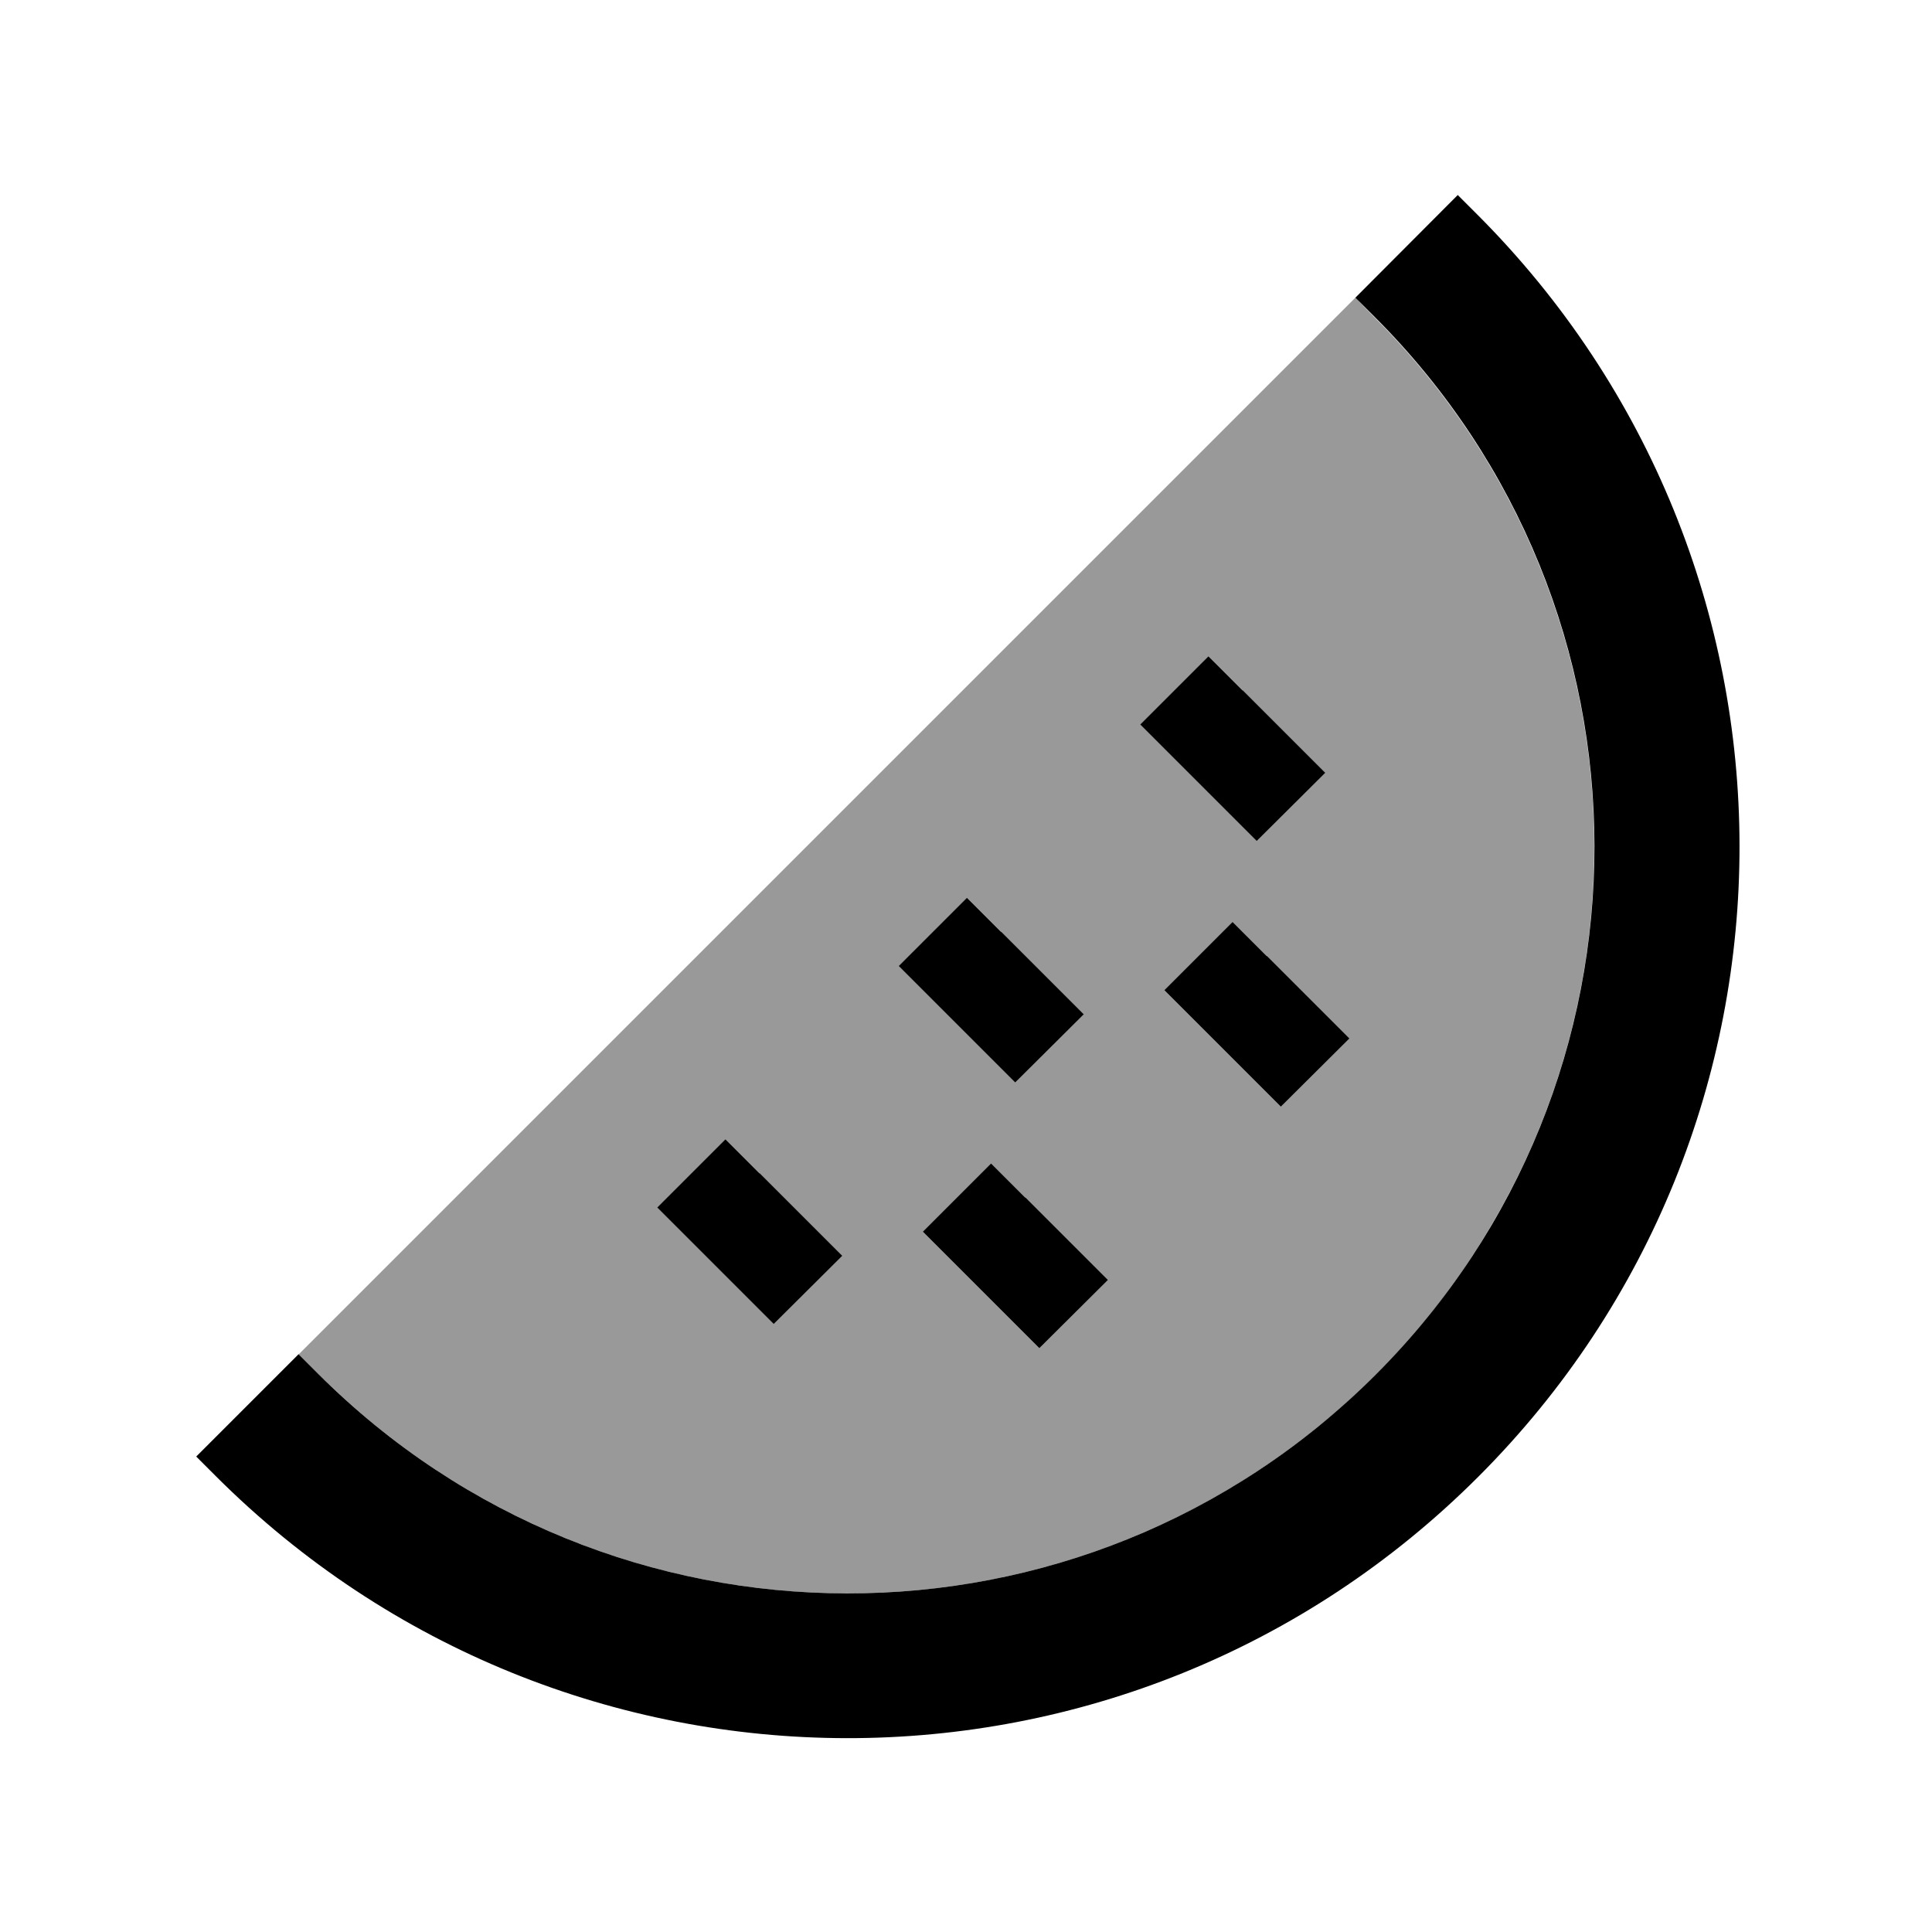
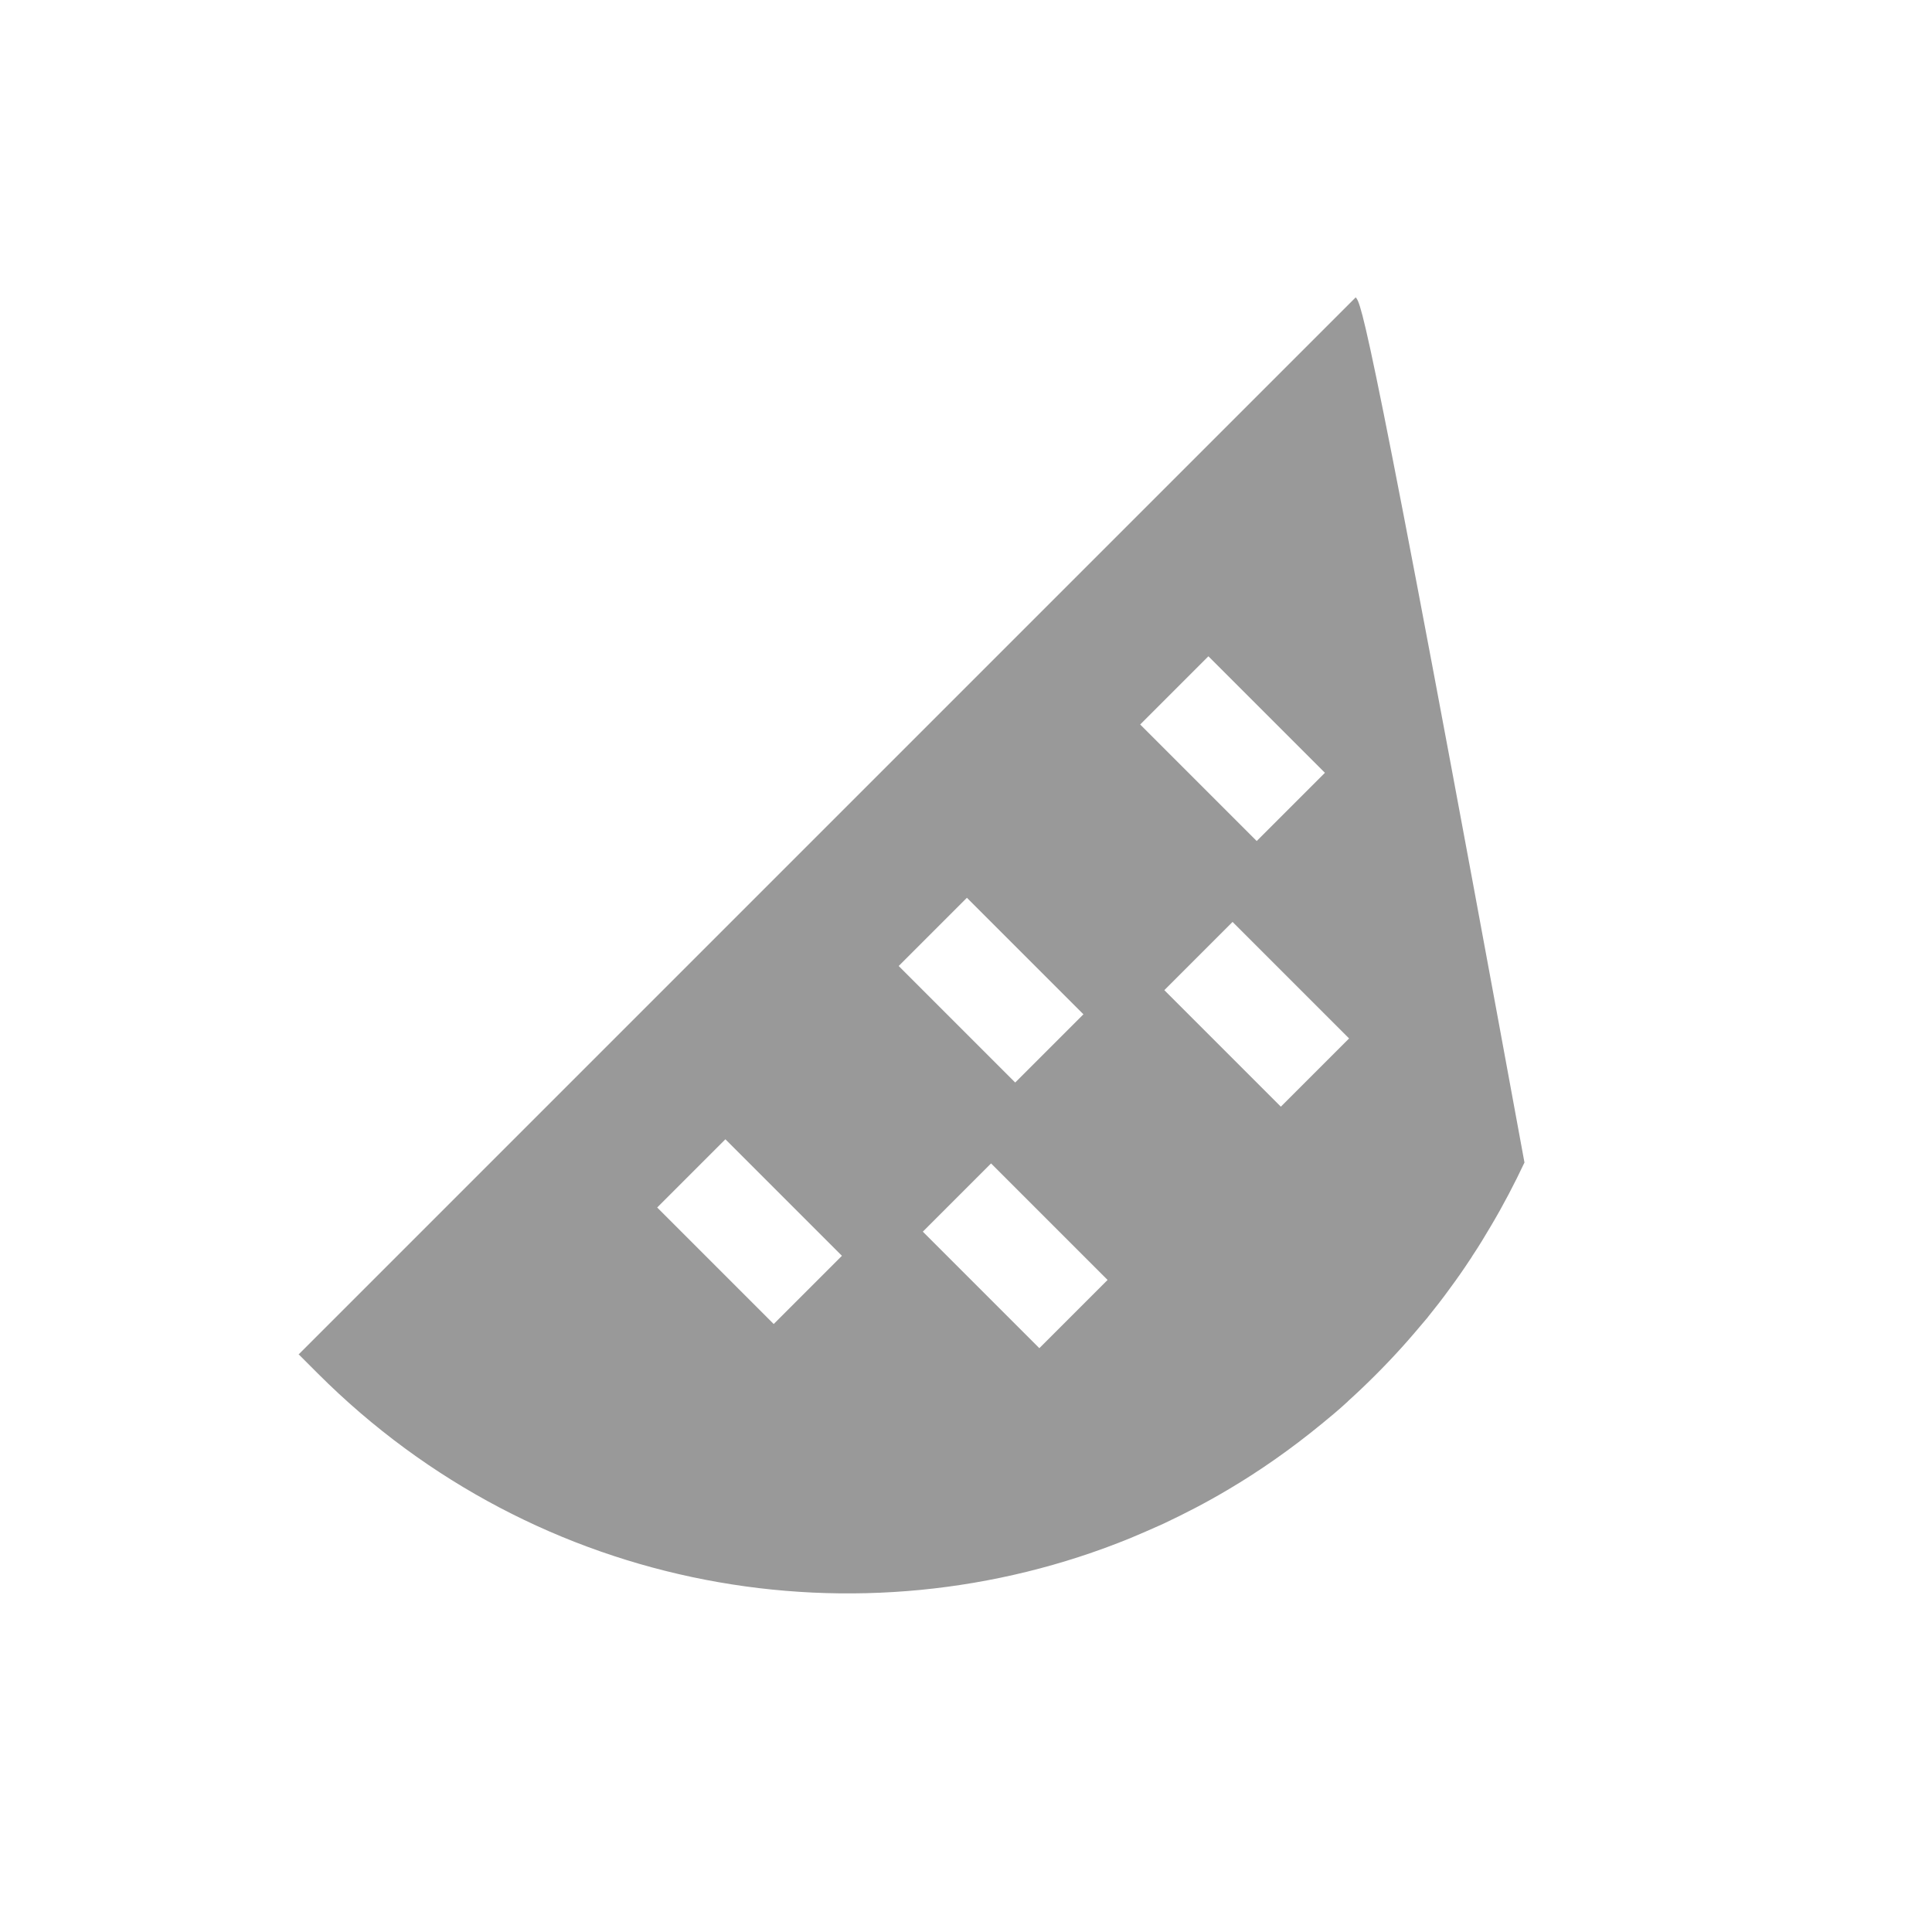
<svg xmlns="http://www.w3.org/2000/svg" viewBox="0 0 640 640">
-   <path opacity=".4" fill="currentColor" d="M98.9 448.6L105.3 455C178.2 527.9 284.9 546.1 374.5 509.5C378.1 508 381.7 506.4 385.3 504.8C392.5 501.4 399.5 497.8 406.4 493.7C417.3 487.3 427.8 479.9 437.8 471.7C439.2 470.6 440.5 469.4 441.9 468.3C443.3 467.1 444.7 465.9 446.1 464.6C446.2 464.5 446.4 464.4 446.5 464.2C452.6 458.7 458.8 452.5 464.4 446.3C467.2 443.2 469.9 440 472.6 436.8C472.7 436.7 472.9 436.5 473 436.3C475.5 433.2 478 430 480.3 426.8C482.6 423.7 484.9 420.4 487 417.2C487.2 416.9 487.5 416.5 487.7 416.1C489.9 412.8 491.9 409.5 493.9 406.1C498 399.2 501.7 392.1 505 385.1C547.8 293.4 531.1 180.9 455.3 105.1C453.2 103 451 100.8 449.1 98.5C332.2 215.4 215.5 332.1 98.8 448.8zM217.7 400C225.2 392.5 232.8 384.9 240.3 377.4C256.5 393.6 276.4 413.5 278.9 416C271.4 423.5 263.8 431.1 256.3 438.6C240.1 422.4 220.2 402.5 217.7 400zM297.7 320C305.2 312.5 312.8 304.9 320.3 297.4C336.5 313.6 356.4 333.5 358.9 336C351.4 343.5 343.8 351.1 336.3 358.6C320.1 342.4 300.2 322.5 297.7 320zM305.7 408C313.2 400.5 320.8 392.9 328.3 385.4C344.5 401.6 364.4 421.5 366.9 424C359.4 431.5 351.8 439.1 344.3 446.6C328.1 430.4 308.2 410.5 305.7 408zM377.7 240C385.2 232.5 392.8 224.9 400.3 217.4C416.5 233.6 436.4 253.5 438.9 256C431.4 263.5 423.8 271.1 416.3 278.6C400.1 262.4 380.2 242.5 377.7 240zM385.7 328C393.2 320.5 400.8 312.9 408.3 305.4C424.5 321.6 444.4 341.5 446.9 344C439.4 351.5 431.8 359.1 424.3 366.6C408.1 350.4 388.2 330.5 385.7 328z" />
-   <path fill="currentColor" d="M105.3 455L98.9 448.6L65 482.5L71.4 488.9L71.4 488.9C187 604.5 374 604.9 489.7 489.2C605.4 373.5 604.9 186.6 489.3 71L482.9 64.6L449 98.6L455.4 105C552.3 201.9 552.5 358.6 455.7 455.4C358.9 552.2 202.2 551.9 105.3 455L105.3 455zM411.6 228.7L400.3 217.4L377.7 240C393.9 256.2 413.8 276.1 416.3 278.6L439 256C432.2 249.2 423.1 240.1 411.7 228.7zM331.6 308.7L320.3 297.4L297.7 320C313.9 336.2 333.8 356.1 336.3 358.6L359 336C352.2 329.2 343.1 320.1 331.7 308.7zM419.6 316.7L408.3 305.4L385.7 328C401.9 344.2 421.8 364.1 424.3 366.6L447 344C440.2 337.2 431.1 328.1 419.7 316.7zM251.6 388.7L240.3 377.4L217.7 400C233.9 416.2 253.8 436.1 256.3 438.6L279 416C272.2 409.2 263.1 400.1 251.7 388.7zM339.6 396.7L328.3 385.4L305.7 408C321.9 424.2 341.8 444.1 344.3 446.6L367 424C360.2 417.2 351.1 408.1 339.7 396.7z" />
+   <path opacity=".4" fill="currentColor" d="M98.9 448.6L105.3 455C178.2 527.9 284.9 546.1 374.5 509.5C378.1 508 381.7 506.4 385.3 504.8C392.5 501.4 399.5 497.8 406.4 493.7C417.3 487.3 427.8 479.9 437.8 471.7C439.2 470.6 440.5 469.4 441.9 468.3C443.3 467.1 444.7 465.9 446.1 464.6C446.2 464.5 446.4 464.4 446.5 464.2C452.6 458.7 458.8 452.5 464.4 446.3C467.2 443.2 469.9 440 472.6 436.8C472.7 436.7 472.9 436.5 473 436.3C475.5 433.2 478 430 480.3 426.8C482.6 423.7 484.9 420.4 487 417.2C487.2 416.9 487.5 416.5 487.7 416.1C489.9 412.8 491.9 409.5 493.9 406.1C498 399.2 501.7 392.1 505 385.1C453.2 103 451 100.8 449.1 98.5C332.2 215.4 215.5 332.1 98.8 448.8zM217.7 400C225.2 392.5 232.8 384.9 240.3 377.4C256.5 393.6 276.4 413.5 278.9 416C271.4 423.5 263.8 431.1 256.3 438.6C240.1 422.4 220.2 402.5 217.7 400zM297.7 320C305.2 312.5 312.8 304.9 320.3 297.4C336.5 313.6 356.4 333.5 358.9 336C351.4 343.5 343.8 351.1 336.3 358.6C320.1 342.4 300.2 322.5 297.7 320zM305.7 408C313.2 400.5 320.8 392.9 328.3 385.4C344.5 401.6 364.4 421.5 366.9 424C359.4 431.5 351.8 439.1 344.3 446.6C328.1 430.4 308.2 410.5 305.7 408zM377.7 240C385.2 232.5 392.8 224.9 400.3 217.4C416.5 233.6 436.4 253.5 438.9 256C431.4 263.5 423.8 271.1 416.3 278.6C400.1 262.4 380.2 242.5 377.7 240zM385.7 328C393.2 320.5 400.8 312.9 408.3 305.4C424.5 321.6 444.4 341.5 446.9 344C439.4 351.5 431.8 359.1 424.3 366.6C408.1 350.4 388.2 330.5 385.7 328z" />
</svg>